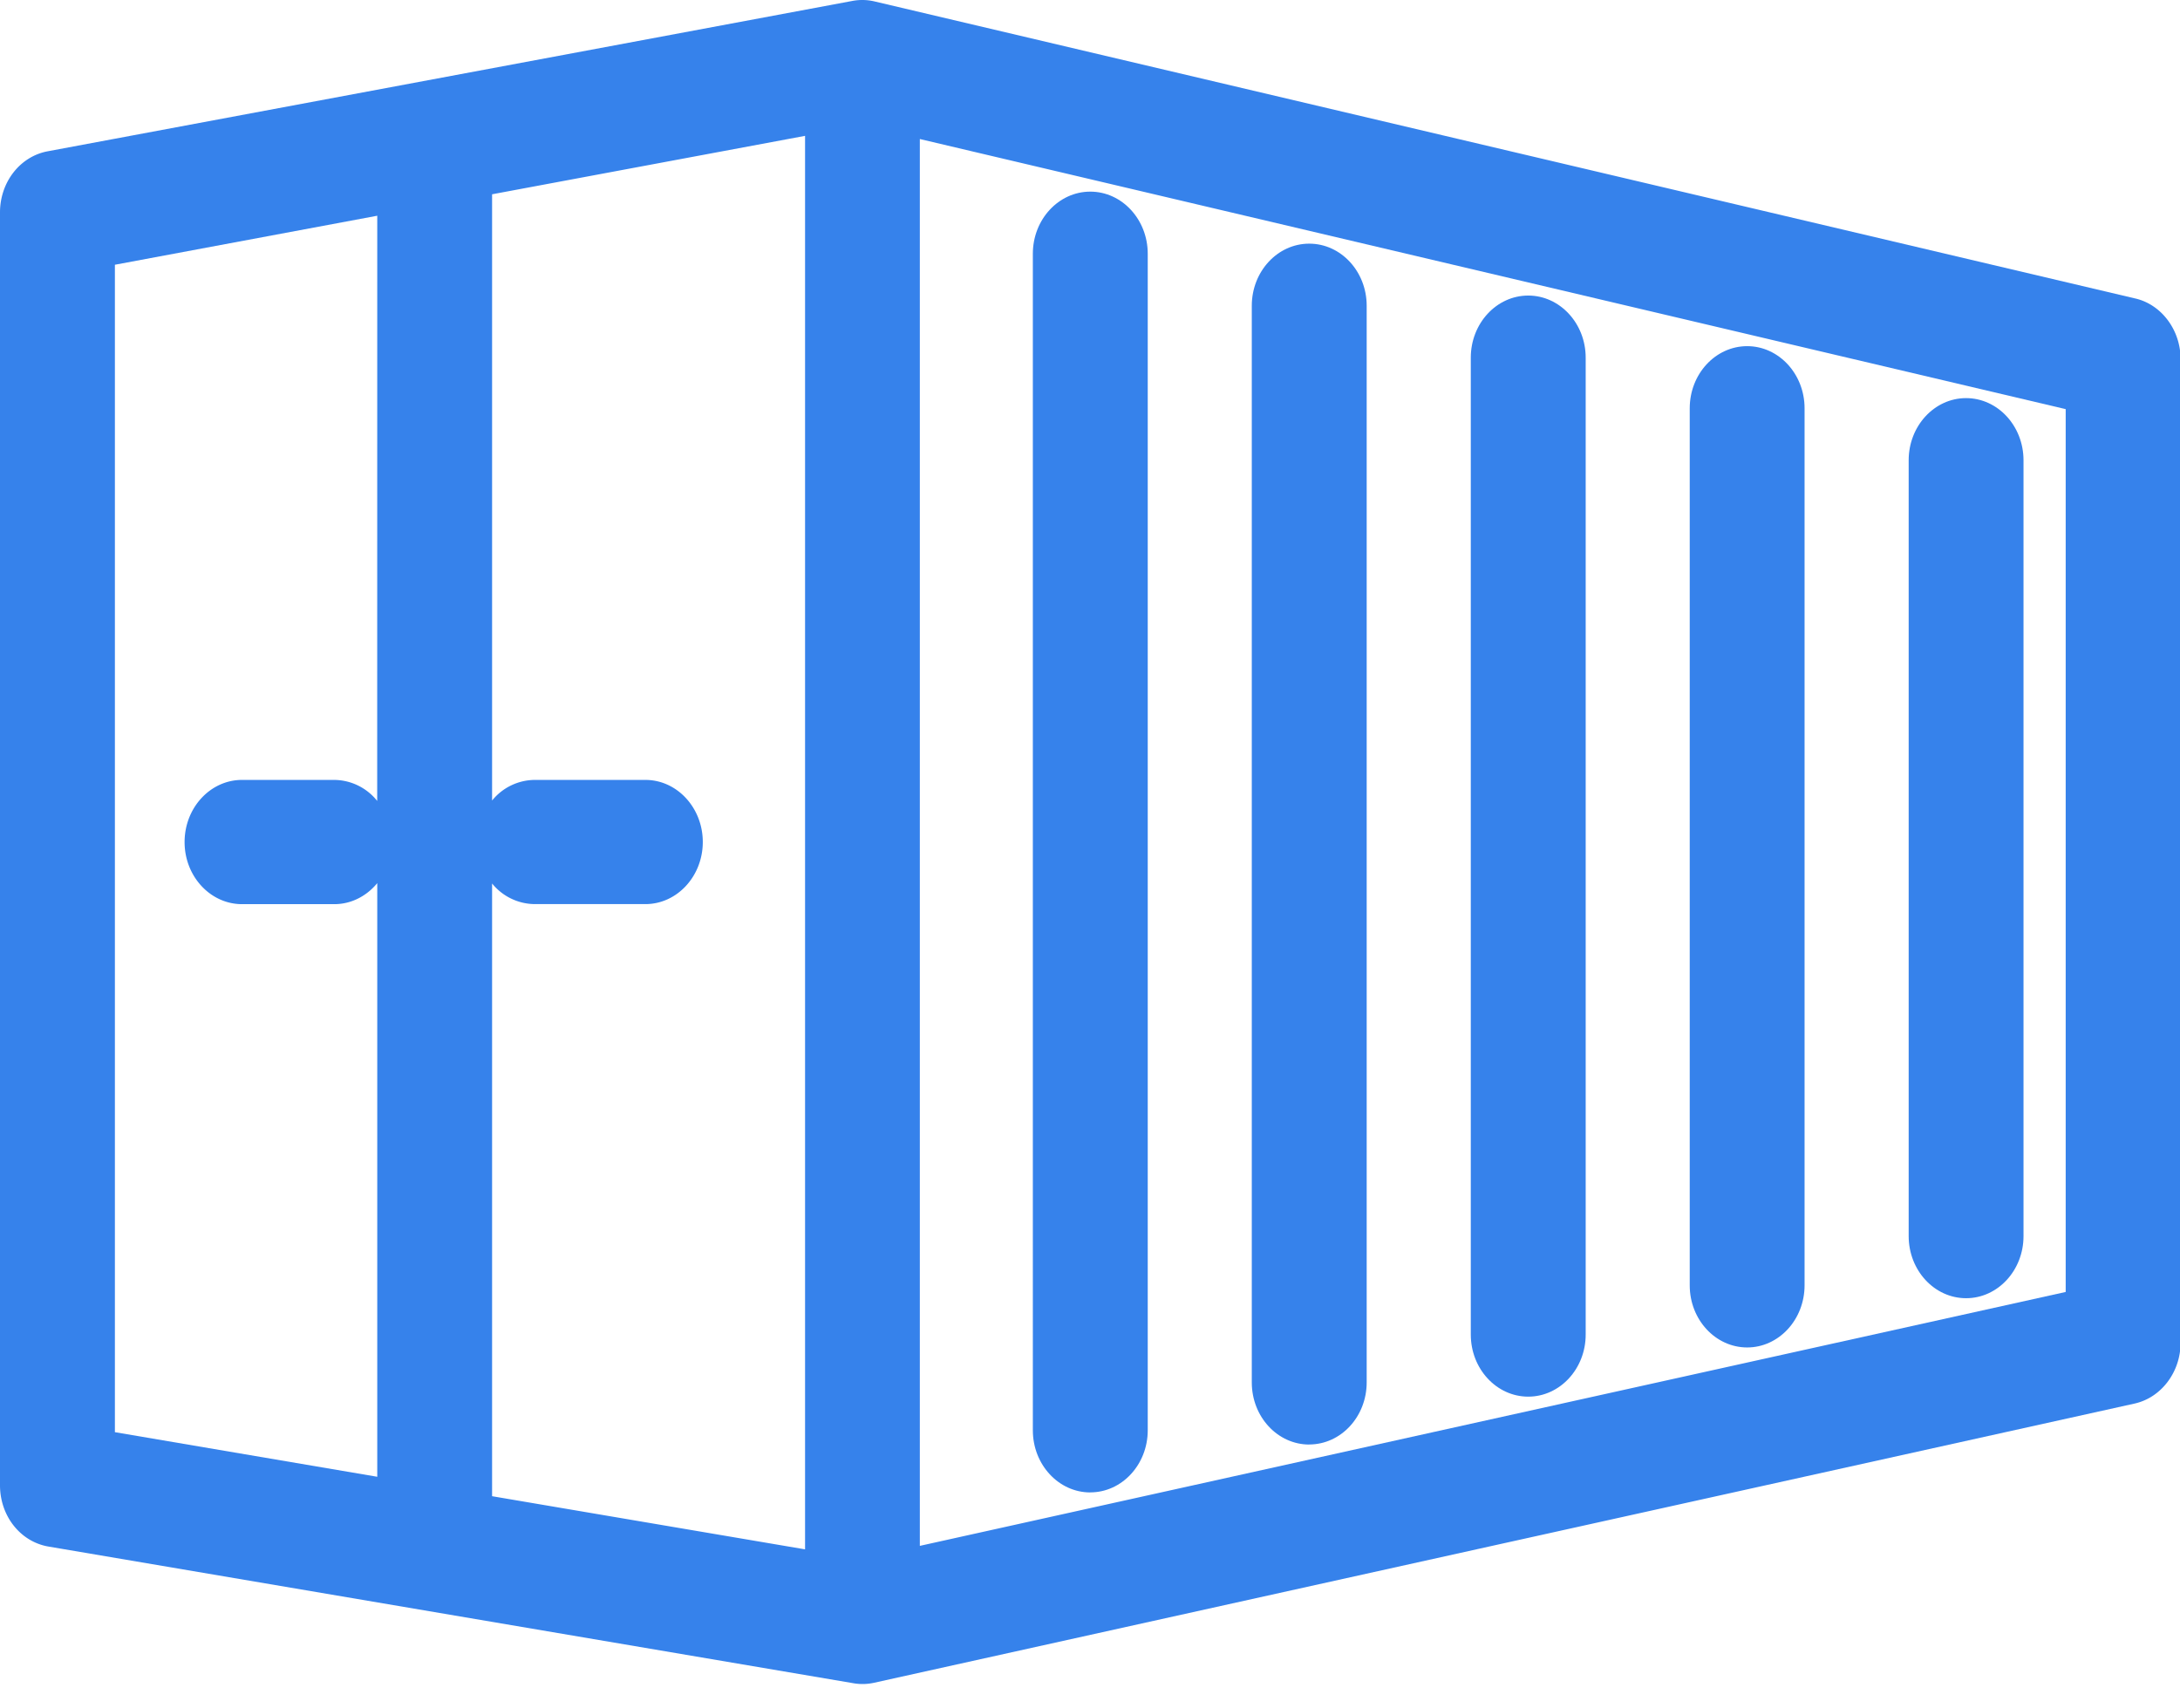
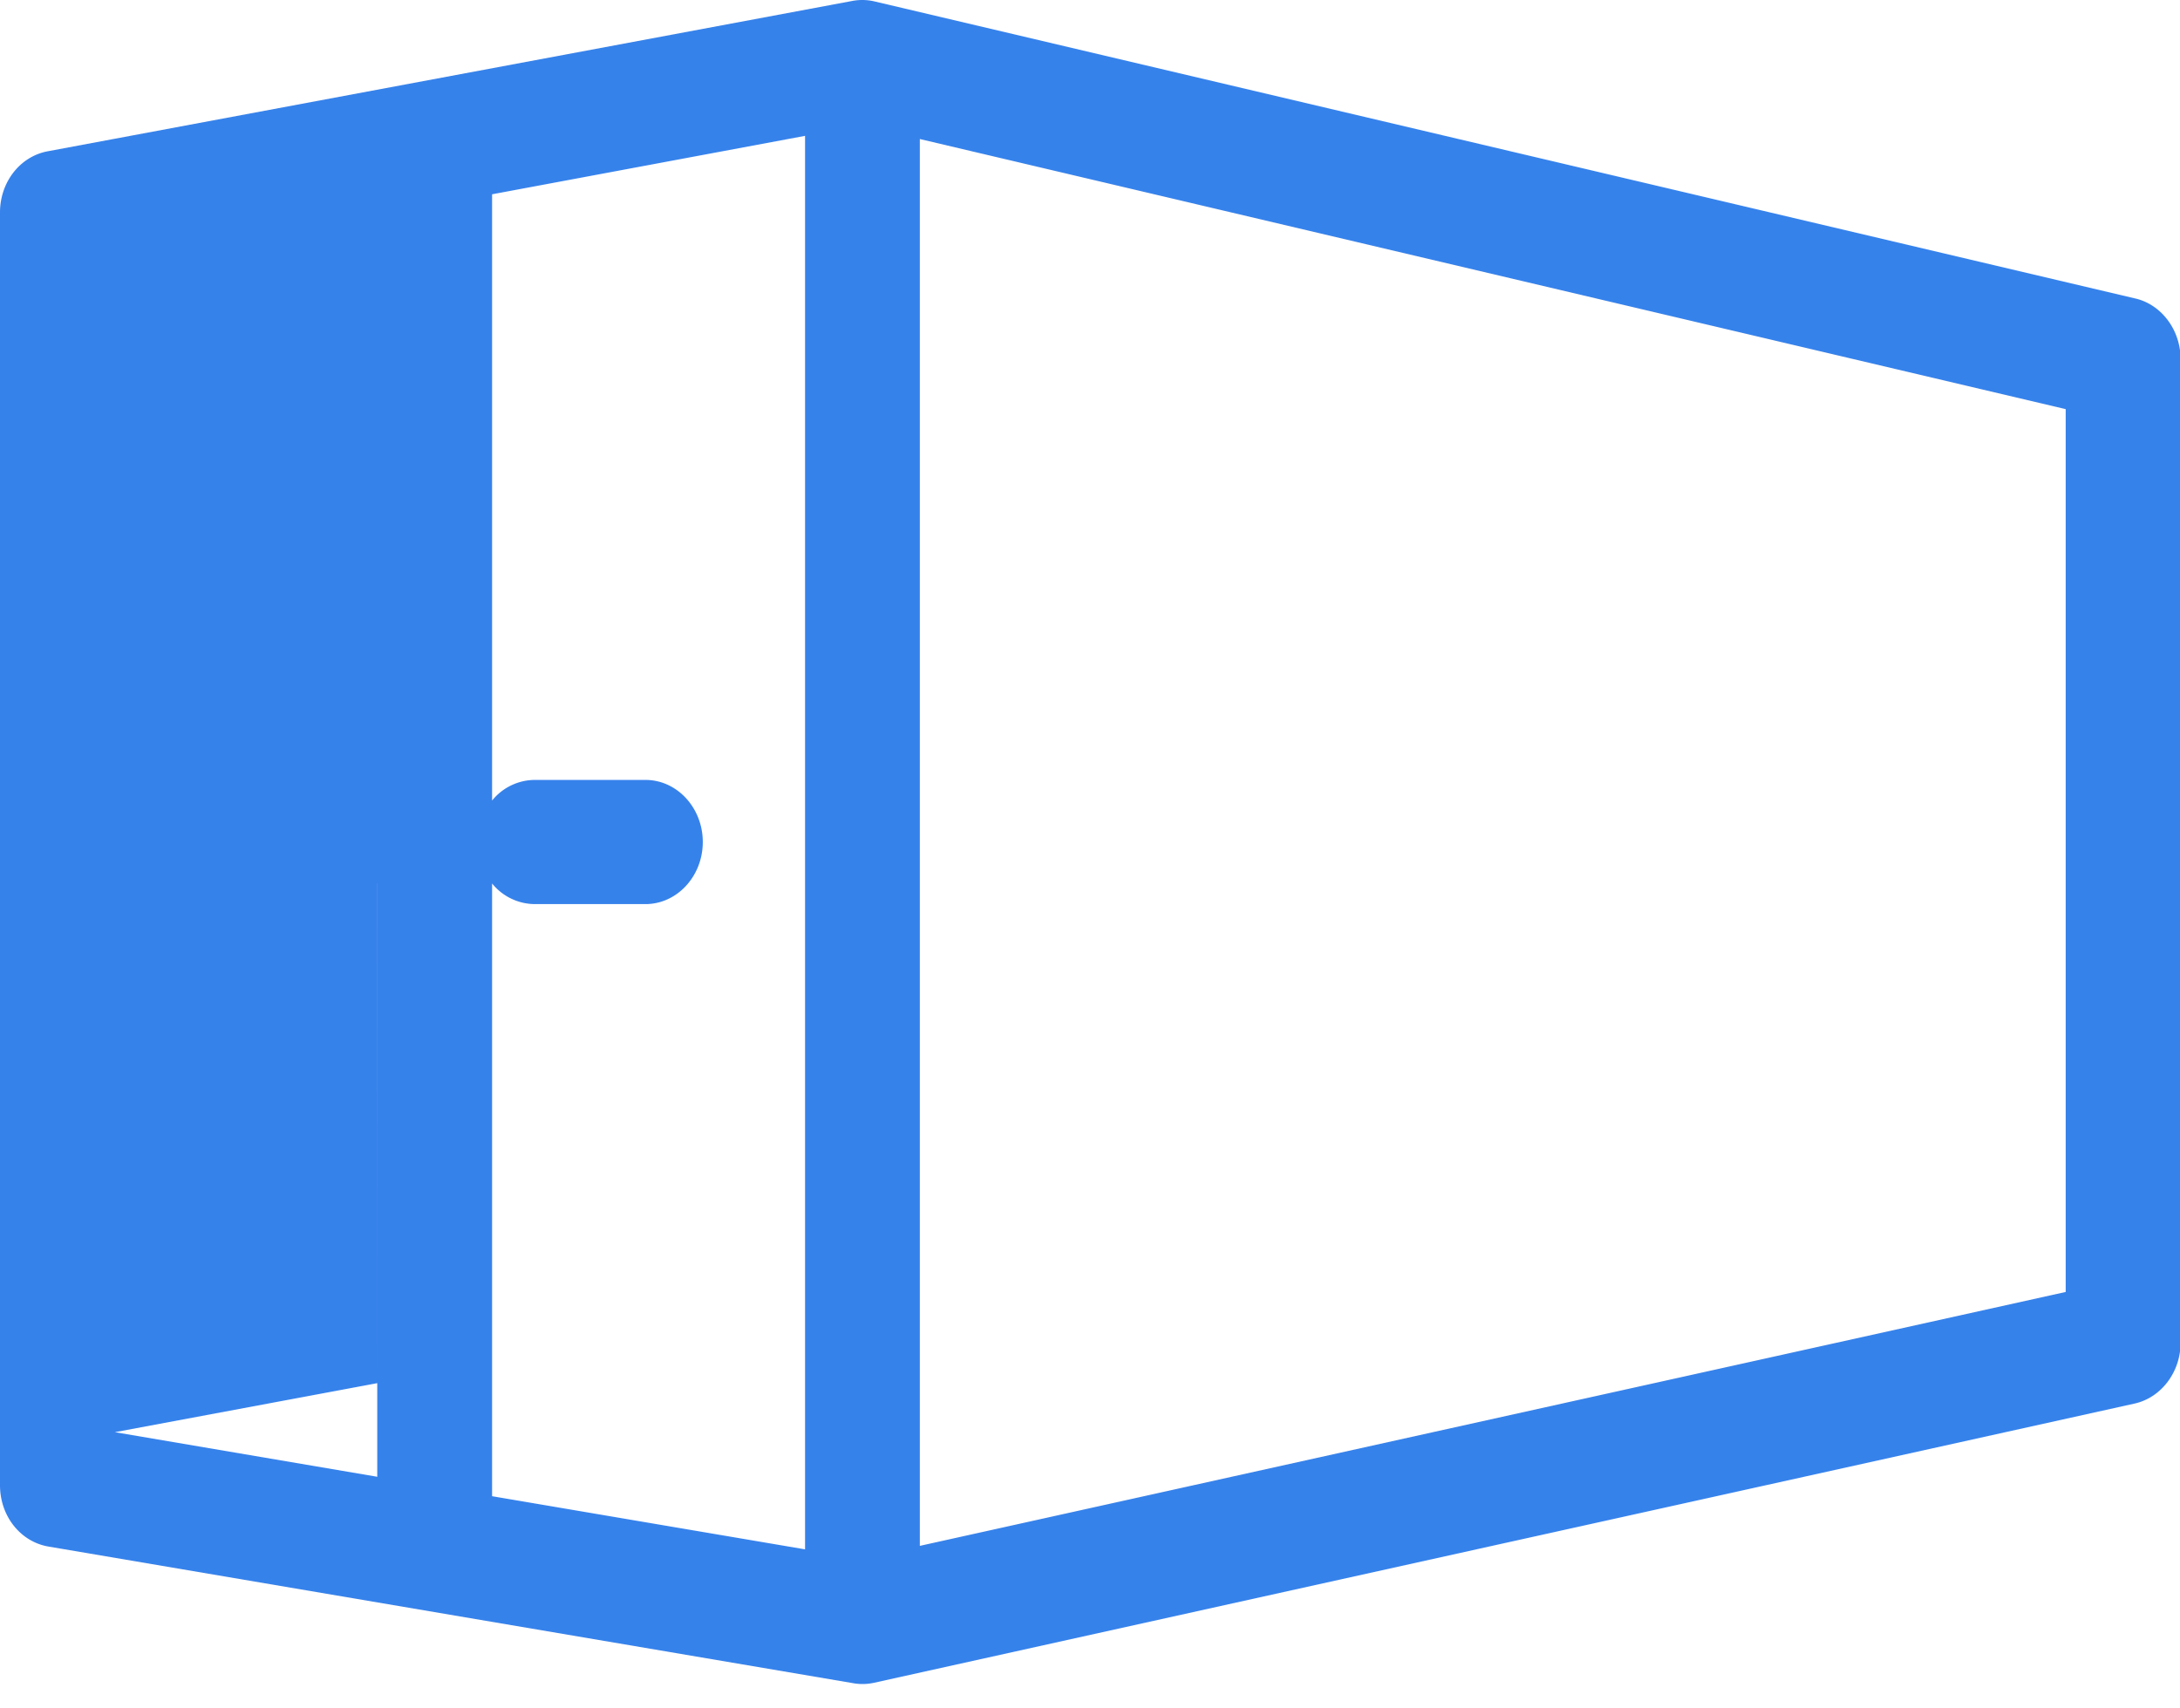
<svg xmlns="http://www.w3.org/2000/svg" width="37" height="29" fill="none">
-   <path fill="#3682EB" d="M36.242 5.067 14.846.025a.9.9 0 0 0-.375-.01L.81 2.568C.34 2.655 0 3.092 0 3.606v21.606c0 .523.347.96.824 1.041l13.662 2.32a.9.9 0 0 0 .348-.008l21.397-4.74c.451-.101.779-.535.779-1.033V6.096c0-.492-.322-.925-.767-1.029zM35.06 6.945v14.986l-19.448 4.31V2.36zM8.352 14.997a.94.94 0 0 0 .723.35h1.879c.537 0 .974-.473.974-1.054s-.437-1.054-.974-1.054h-1.88a.94.94 0 0 0-.722.35V3.298l5.312-.992V26.3l-5.312-.902zm-1.95-1.401a.94.94 0 0 0-.728-.357H4.108c-.538 0-.975.473-.975 1.055 0 .581.437 1.054.975 1.054h1.566c.29 0 .55-.139.729-.357v10.077l-4.453-.757V4.494l4.453-.832z" />
-   <path fill="#3682EB" d="M18.505 25.333c.538 0 .975-.473.975-1.054V4.307c0-.581-.437-1.054-.975-1.054s-.975.473-.975 1.054V24.28c0 .581.437 1.054.975 1.054m3.715-.814c.539 0 .976-.472.976-1.054V5.19c0-.582-.437-1.054-.975-1.054s-.975.472-.975 1.054v18.277c0 .582.437 1.054.975 1.054m3.717-.813c.537 0 .975-.472.975-1.054V6.071c0-.581-.438-1.054-.975-1.054-.538 0-.975.473-.975 1.054v16.583c0 .582.437 1.054.975 1.054m3.716-.835c.537 0 .974-.473.974-1.055V6.93c0-.581-.437-1.054-.974-1.054-.538 0-.975.473-.975 1.054v14.89c0 .58.437 1.053.975 1.053m3.716-.836c.537 0 .974-.472.974-1.054V7.813c0-.582-.437-1.055-.975-1.055-.537 0-.974.473-.974 1.054v13.171c0 .582.437 1.054.974 1.054" />
+   <path fill="#3682EB" d="M36.242 5.067 14.846.025a.9.9 0 0 0-.375-.01L.81 2.568C.34 2.655 0 3.092 0 3.606v21.606c0 .523.347.96.824 1.041l13.662 2.32a.9.9 0 0 0 .348-.008l21.397-4.74c.451-.101.779-.535.779-1.033V6.096c0-.492-.322-.925-.767-1.029zM35.06 6.945v14.986l-19.448 4.31V2.36zM8.352 14.997a.94.94 0 0 0 .723.35h1.879c.537 0 .974-.473.974-1.054s-.437-1.054-.974-1.054h-1.88a.94.94 0 0 0-.722.35V3.298l5.312-.992V26.3l-5.312-.902zm-1.95-1.401a.94.94 0 0 0-.728-.357H4.108c-.538 0-.975.473-.975 1.055 0 .581.437 1.054.975 1.054h1.566c.29 0 .55-.139.729-.357v10.077l-4.453-.757l4.453-.832z" />
</svg>